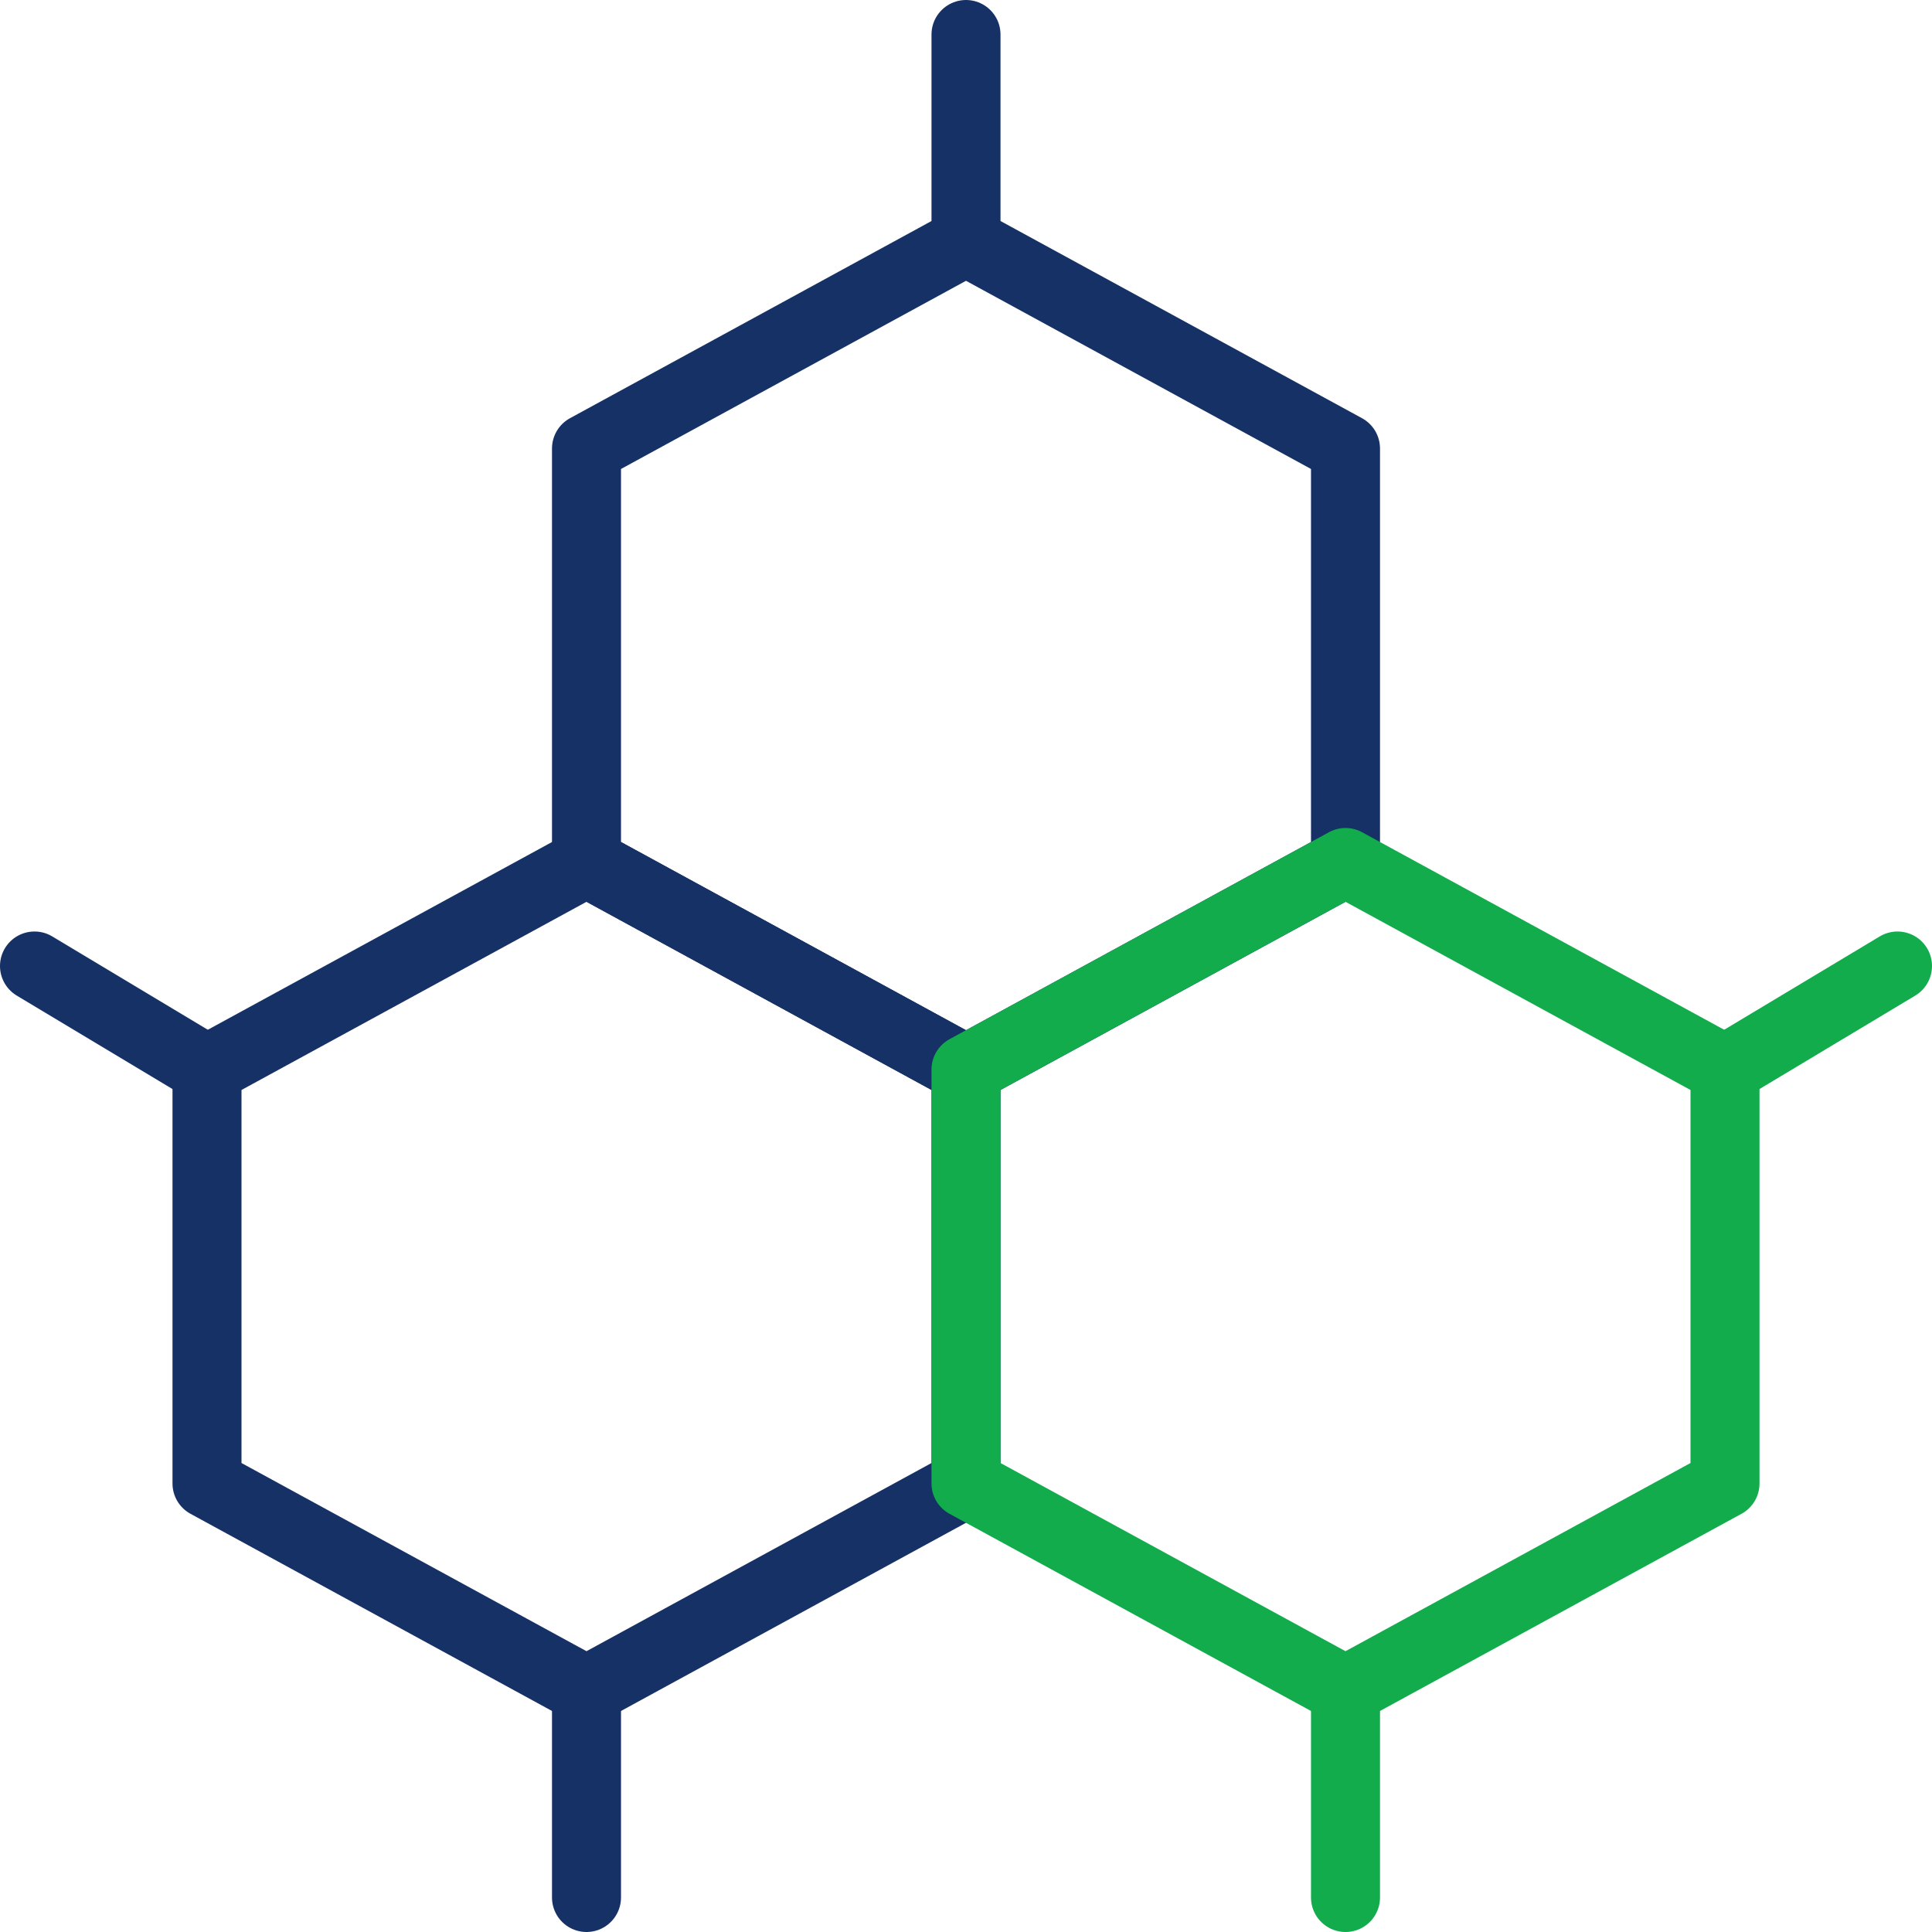
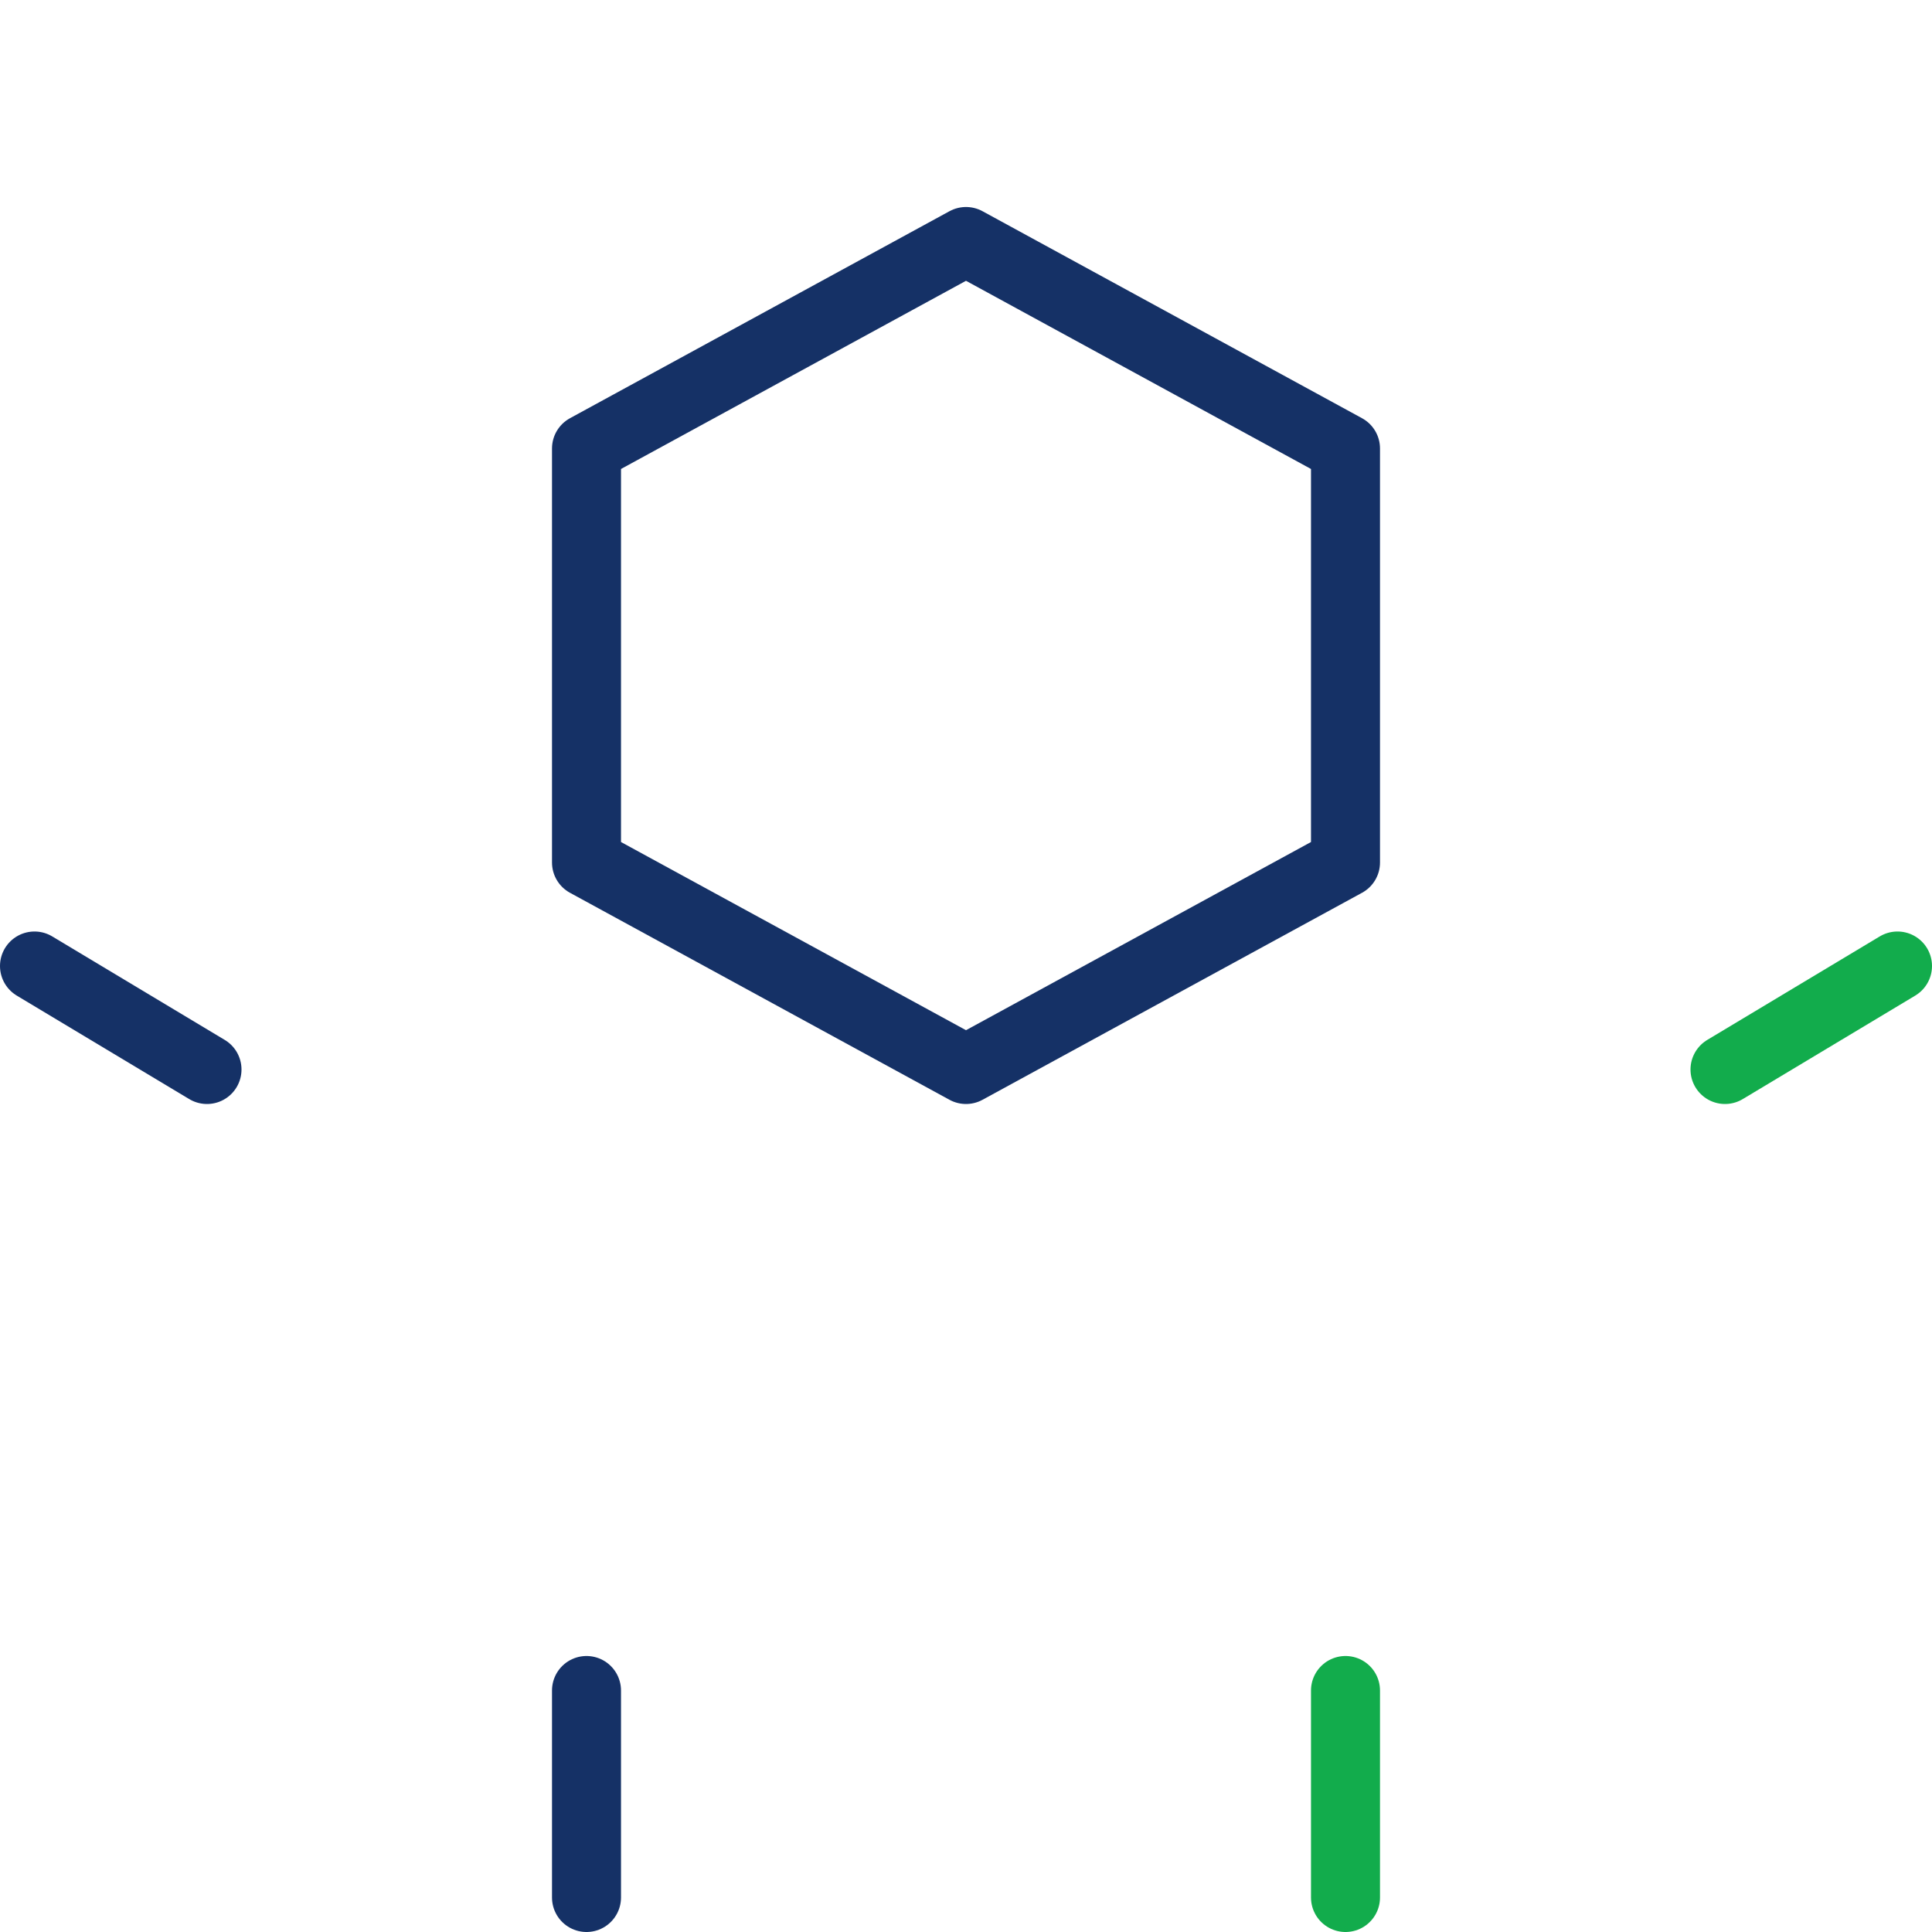
<svg xmlns="http://www.w3.org/2000/svg" width="56" height="56" viewBox="0 0 56 56">
  <g>
    <g>
      <g>
        <path fill="none" stroke="#153166" stroke-linecap="round" stroke-linejoin="round" stroke-miterlimit="20" stroke-width="2" d="M28 7v0l11 6v12l-11 6v0l-11-6v0-12 0z" />
      </g>
      <g>
-         <path fill="none" stroke="#153166" stroke-linecap="round" stroke-linejoin="round" stroke-miterlimit="20" stroke-width="2" d="M17 25v0l11 6v12l-11 6v0L6 43v0-12 0z" />
-       </g>
+         </g>
      <g>
-         <path fill="none" stroke="#12ac4c" stroke-linecap="round" stroke-linejoin="round" stroke-miterlimit="20" stroke-width="2" d="M39 25v0l11 6v12l-11 6v0l-11-6v0-12 0z" />
-       </g>
+         </g>
      <g>
        <path fill="none" stroke="#153166" stroke-linecap="round" stroke-linejoin="round" stroke-miterlimit="20" stroke-width="2" d="M17 49v6" />
      </g>
      <g>
-         <path fill="none" stroke="#153166" stroke-linecap="round" stroke-linejoin="round" stroke-miterlimit="20" stroke-width="2" d="M28 7V1" />
-       </g>
+         </g>
      <g>
        <path fill="none" stroke="#12ac4c" stroke-linecap="round" stroke-linejoin="round" stroke-miterlimit="20" stroke-width="2" d="M39 49v6" />
      </g>
      <g>
        <path fill="none" stroke="#153166" stroke-linecap="round" stroke-linejoin="round" stroke-miterlimit="20" stroke-width="2" d="M6 31l-5-3" />
      </g>
      <g>
        <path fill="none" stroke="#12ac4c" stroke-linecap="round" stroke-linejoin="round" stroke-miterlimit="20" stroke-width="2" d="M50 31l5-3" />
      </g>
    </g>
  </g>
</svg>